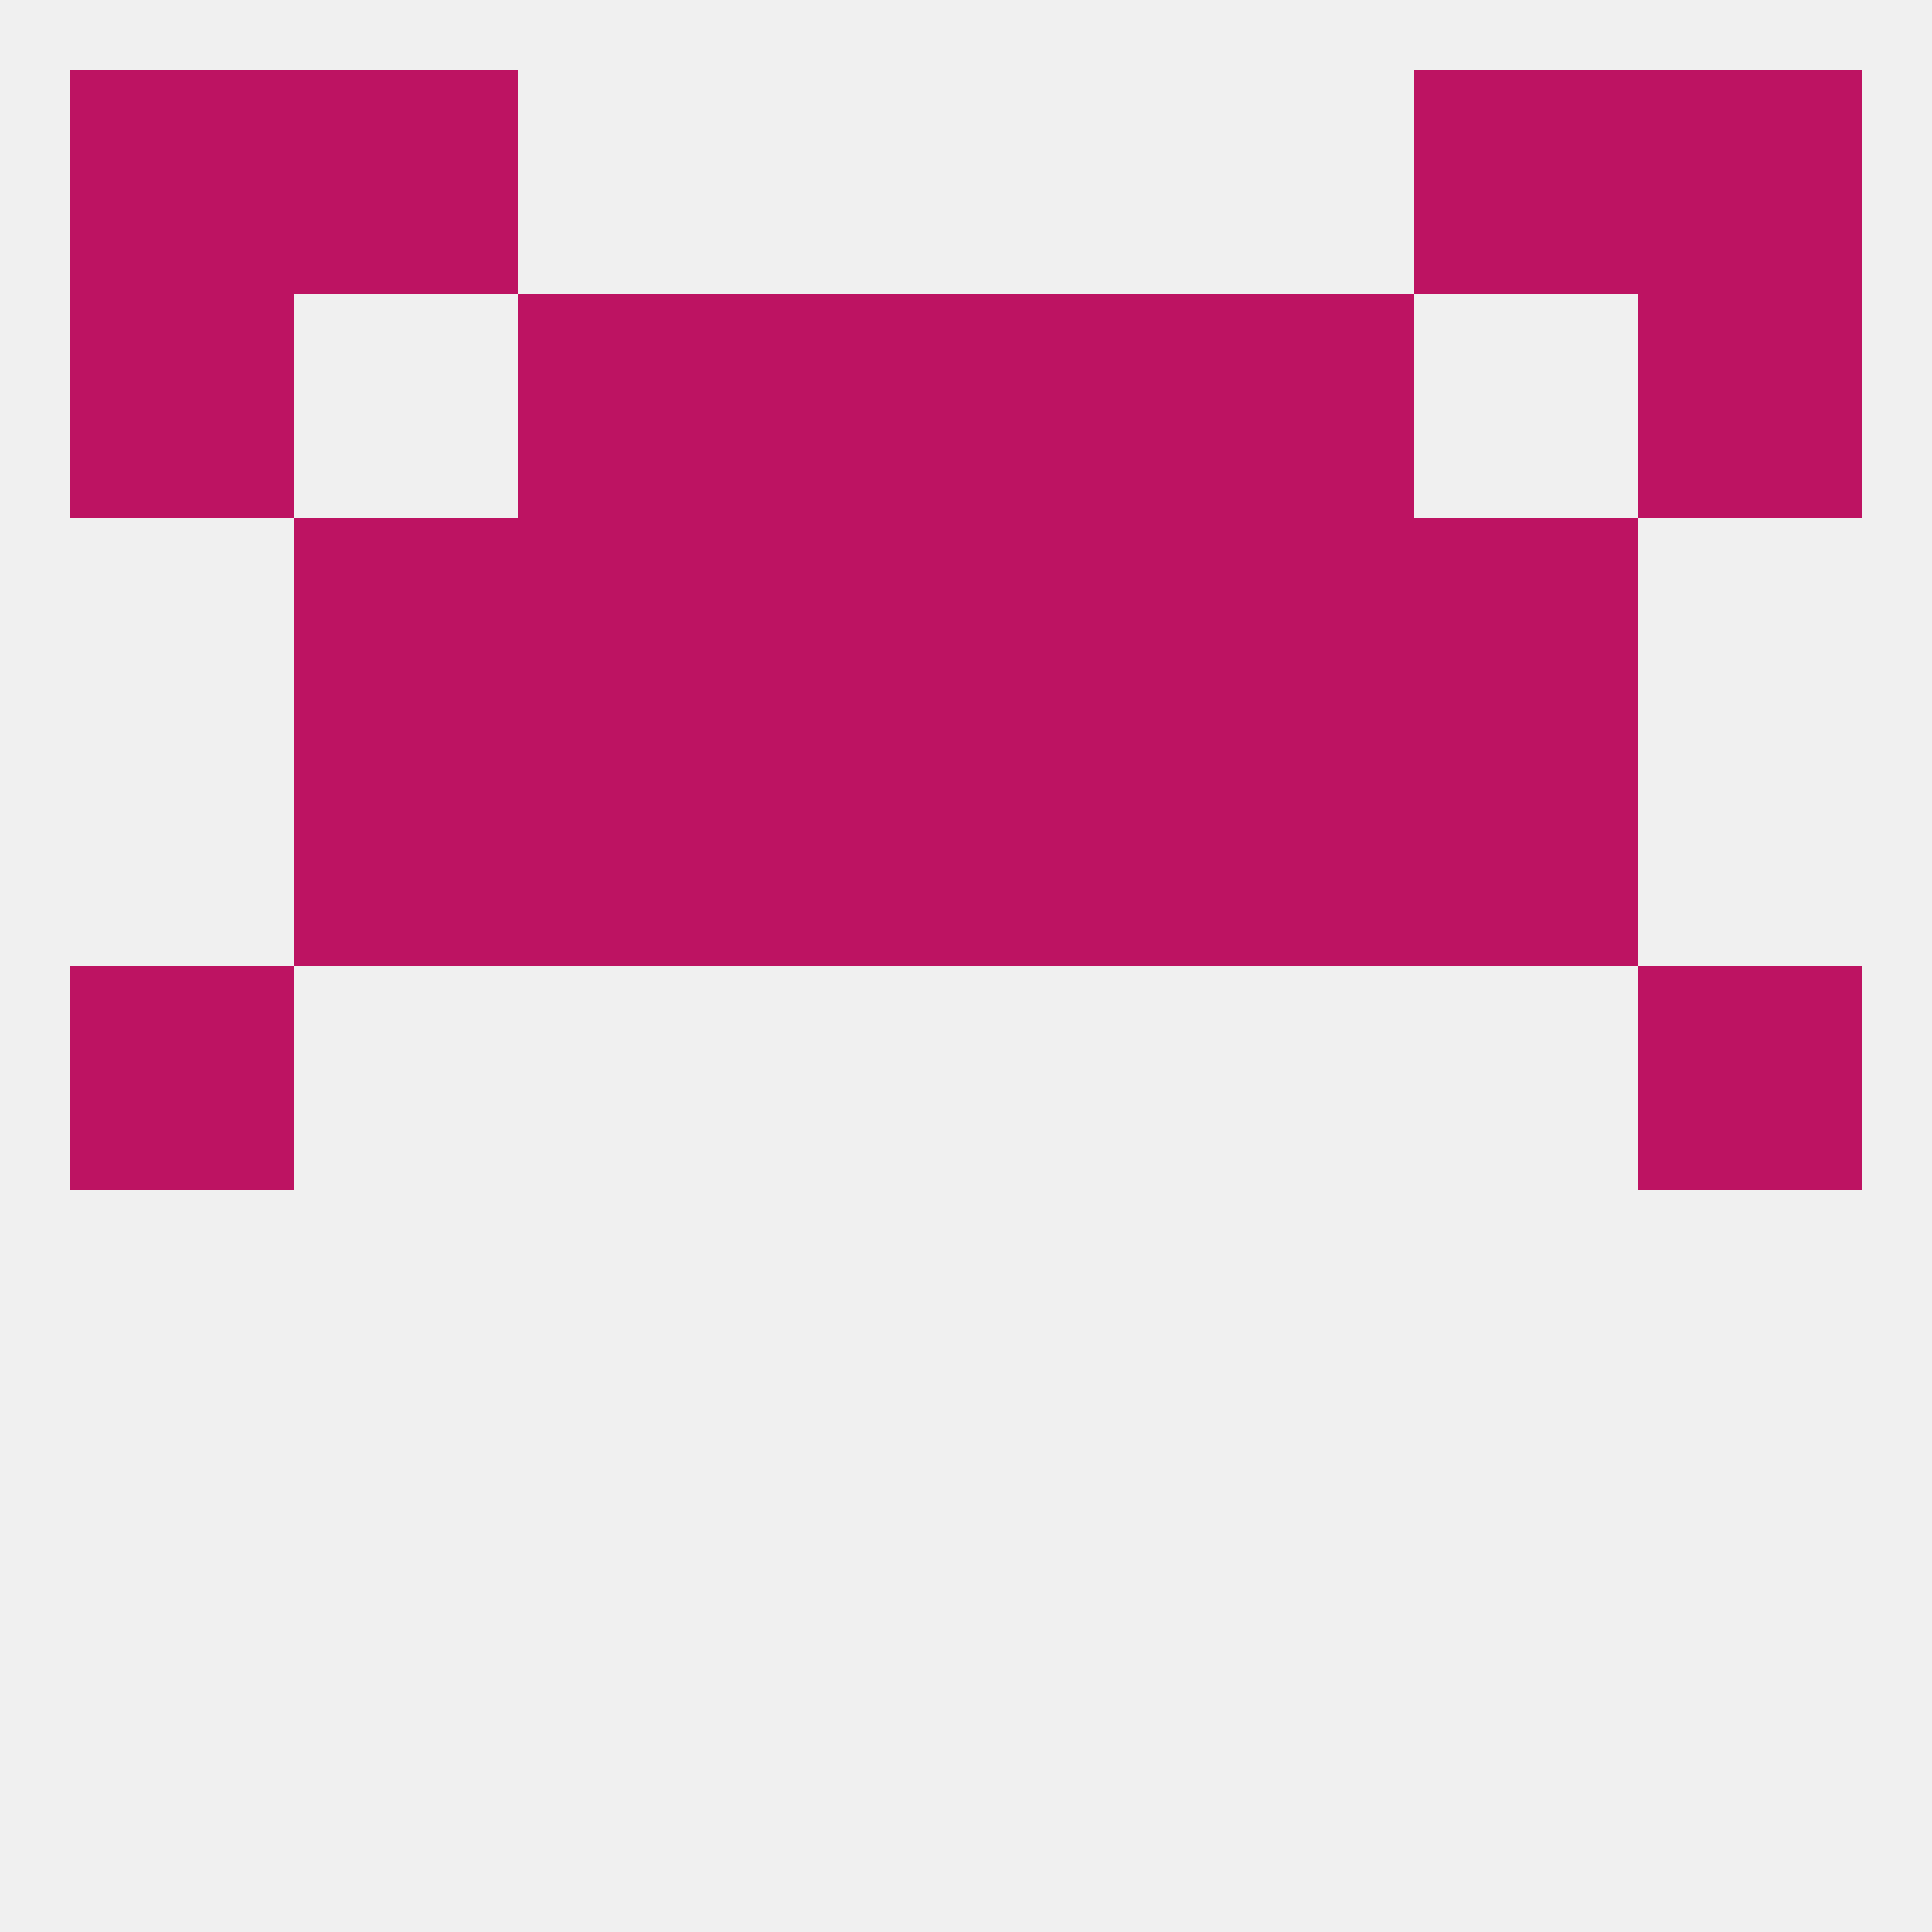
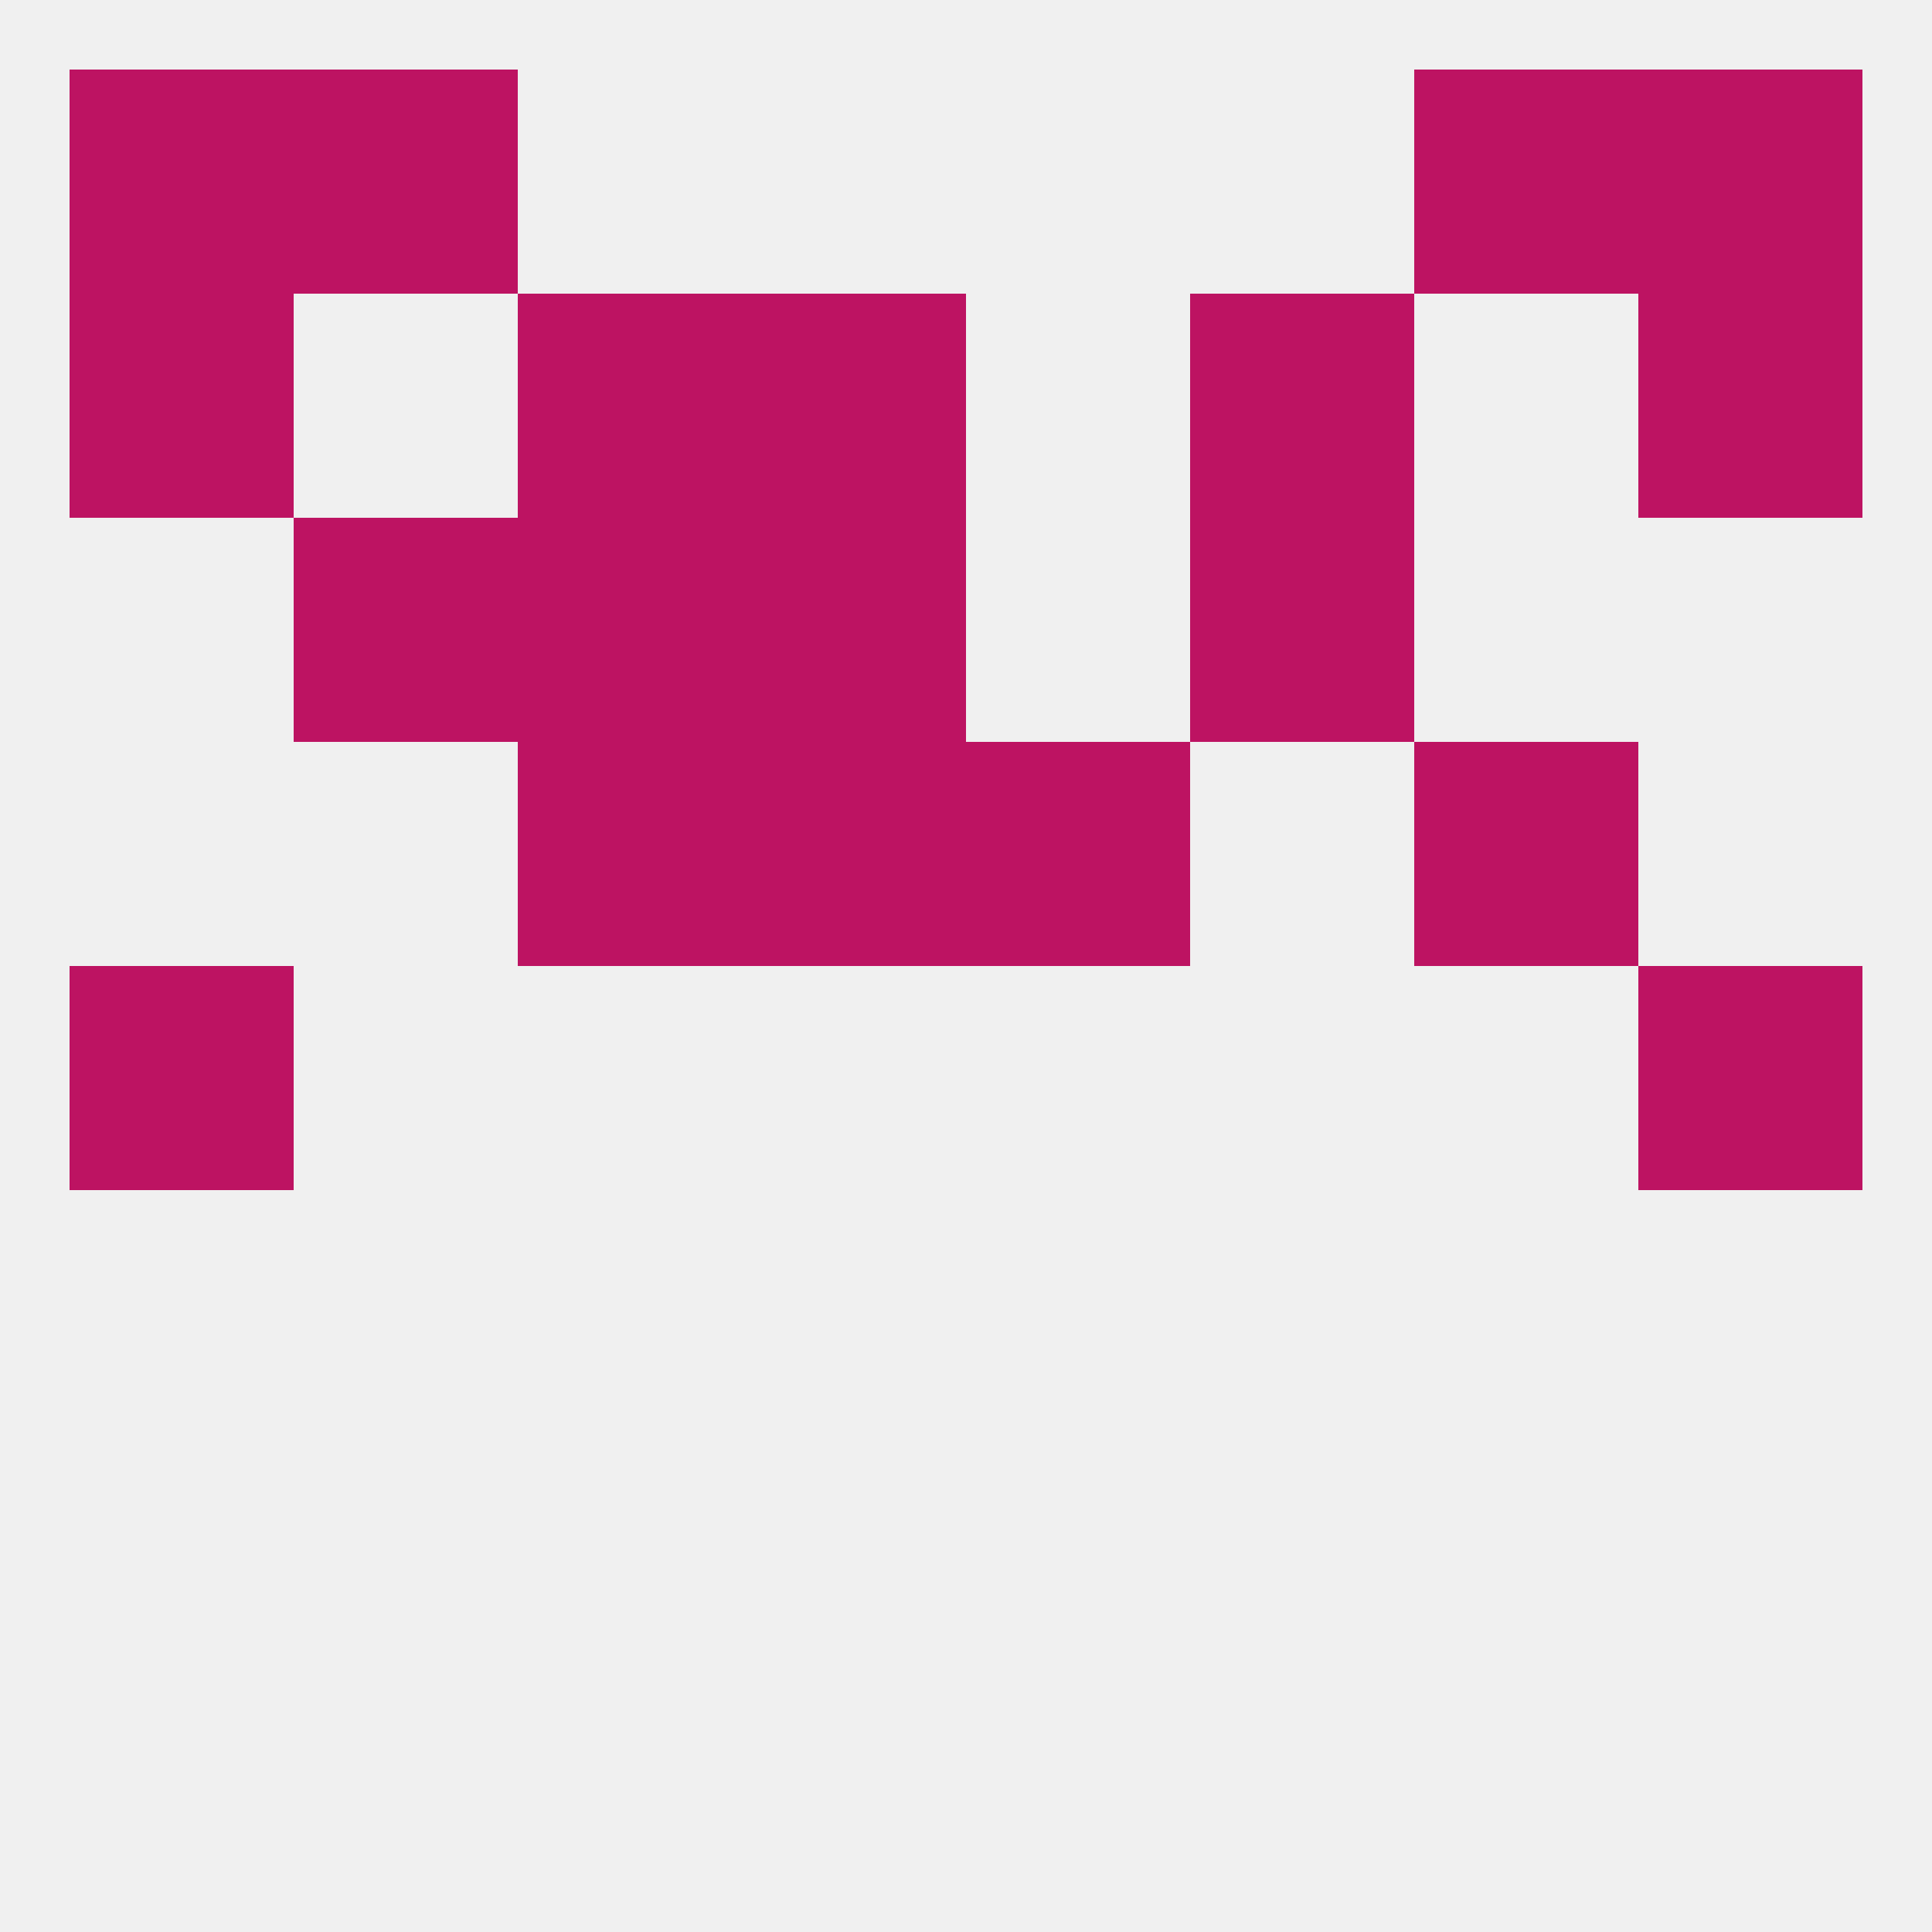
<svg xmlns="http://www.w3.org/2000/svg" version="1.1" baseprofile="full" width="250" height="250" viewBox="0 0 250 250">
  <rect width="100%" height="100%" fill="rgba(240,240,240,255)" />
  <rect x="9" y="125" width="29" height="29" fill="rgba(189,19,98,255)" />
  <rect x="212" y="125" width="29" height="29" fill="rgba(189,19,98,255)" />
  <rect x="67" y="67" width="29" height="29" fill="rgba(189,19,98,255)" />
  <rect x="154" y="67" width="29" height="29" fill="rgba(189,19,98,255)" />
  <rect x="38" y="67" width="29" height="29" fill="rgba(189,19,98,255)" />
-   <rect x="183" y="67" width="29" height="29" fill="rgba(189,19,98,255)" />
  <rect x="96" y="67" width="29" height="29" fill="rgba(189,19,98,255)" />
-   <rect x="125" y="67" width="29" height="29" fill="rgba(189,19,98,255)" />
-   <rect x="38" y="96" width="29" height="29" fill="rgba(189,19,98,255)" />
  <rect x="183" y="96" width="29" height="29" fill="rgba(189,19,98,255)" />
  <rect x="67" y="96" width="29" height="29" fill="rgba(189,19,98,255)" />
-   <rect x="154" y="96" width="29" height="29" fill="rgba(189,19,98,255)" />
  <rect x="96" y="96" width="29" height="29" fill="rgba(189,19,98,255)" />
  <rect x="125" y="96" width="29" height="29" fill="rgba(189,19,98,255)" />
  <rect x="67" y="38" width="29" height="29" fill="rgba(189,19,98,255)" />
  <rect x="154" y="38" width="29" height="29" fill="rgba(189,19,98,255)" />
  <rect x="9" y="38" width="29" height="29" fill="rgba(189,19,98,255)" />
  <rect x="212" y="38" width="29" height="29" fill="rgba(189,19,98,255)" />
  <rect x="96" y="38" width="29" height="29" fill="rgba(189,19,98,255)" />
-   <rect x="125" y="38" width="29" height="29" fill="rgba(189,19,98,255)" />
  <rect x="38" y="9" width="29" height="29" fill="rgba(189,19,98,255)" />
  <rect x="183" y="9" width="29" height="29" fill="rgba(189,19,98,255)" />
  <rect x="9" y="9" width="29" height="29" fill="rgba(189,19,98,255)" />
  <rect x="212" y="9" width="29" height="29" fill="rgba(189,19,98,255)" />
</svg>